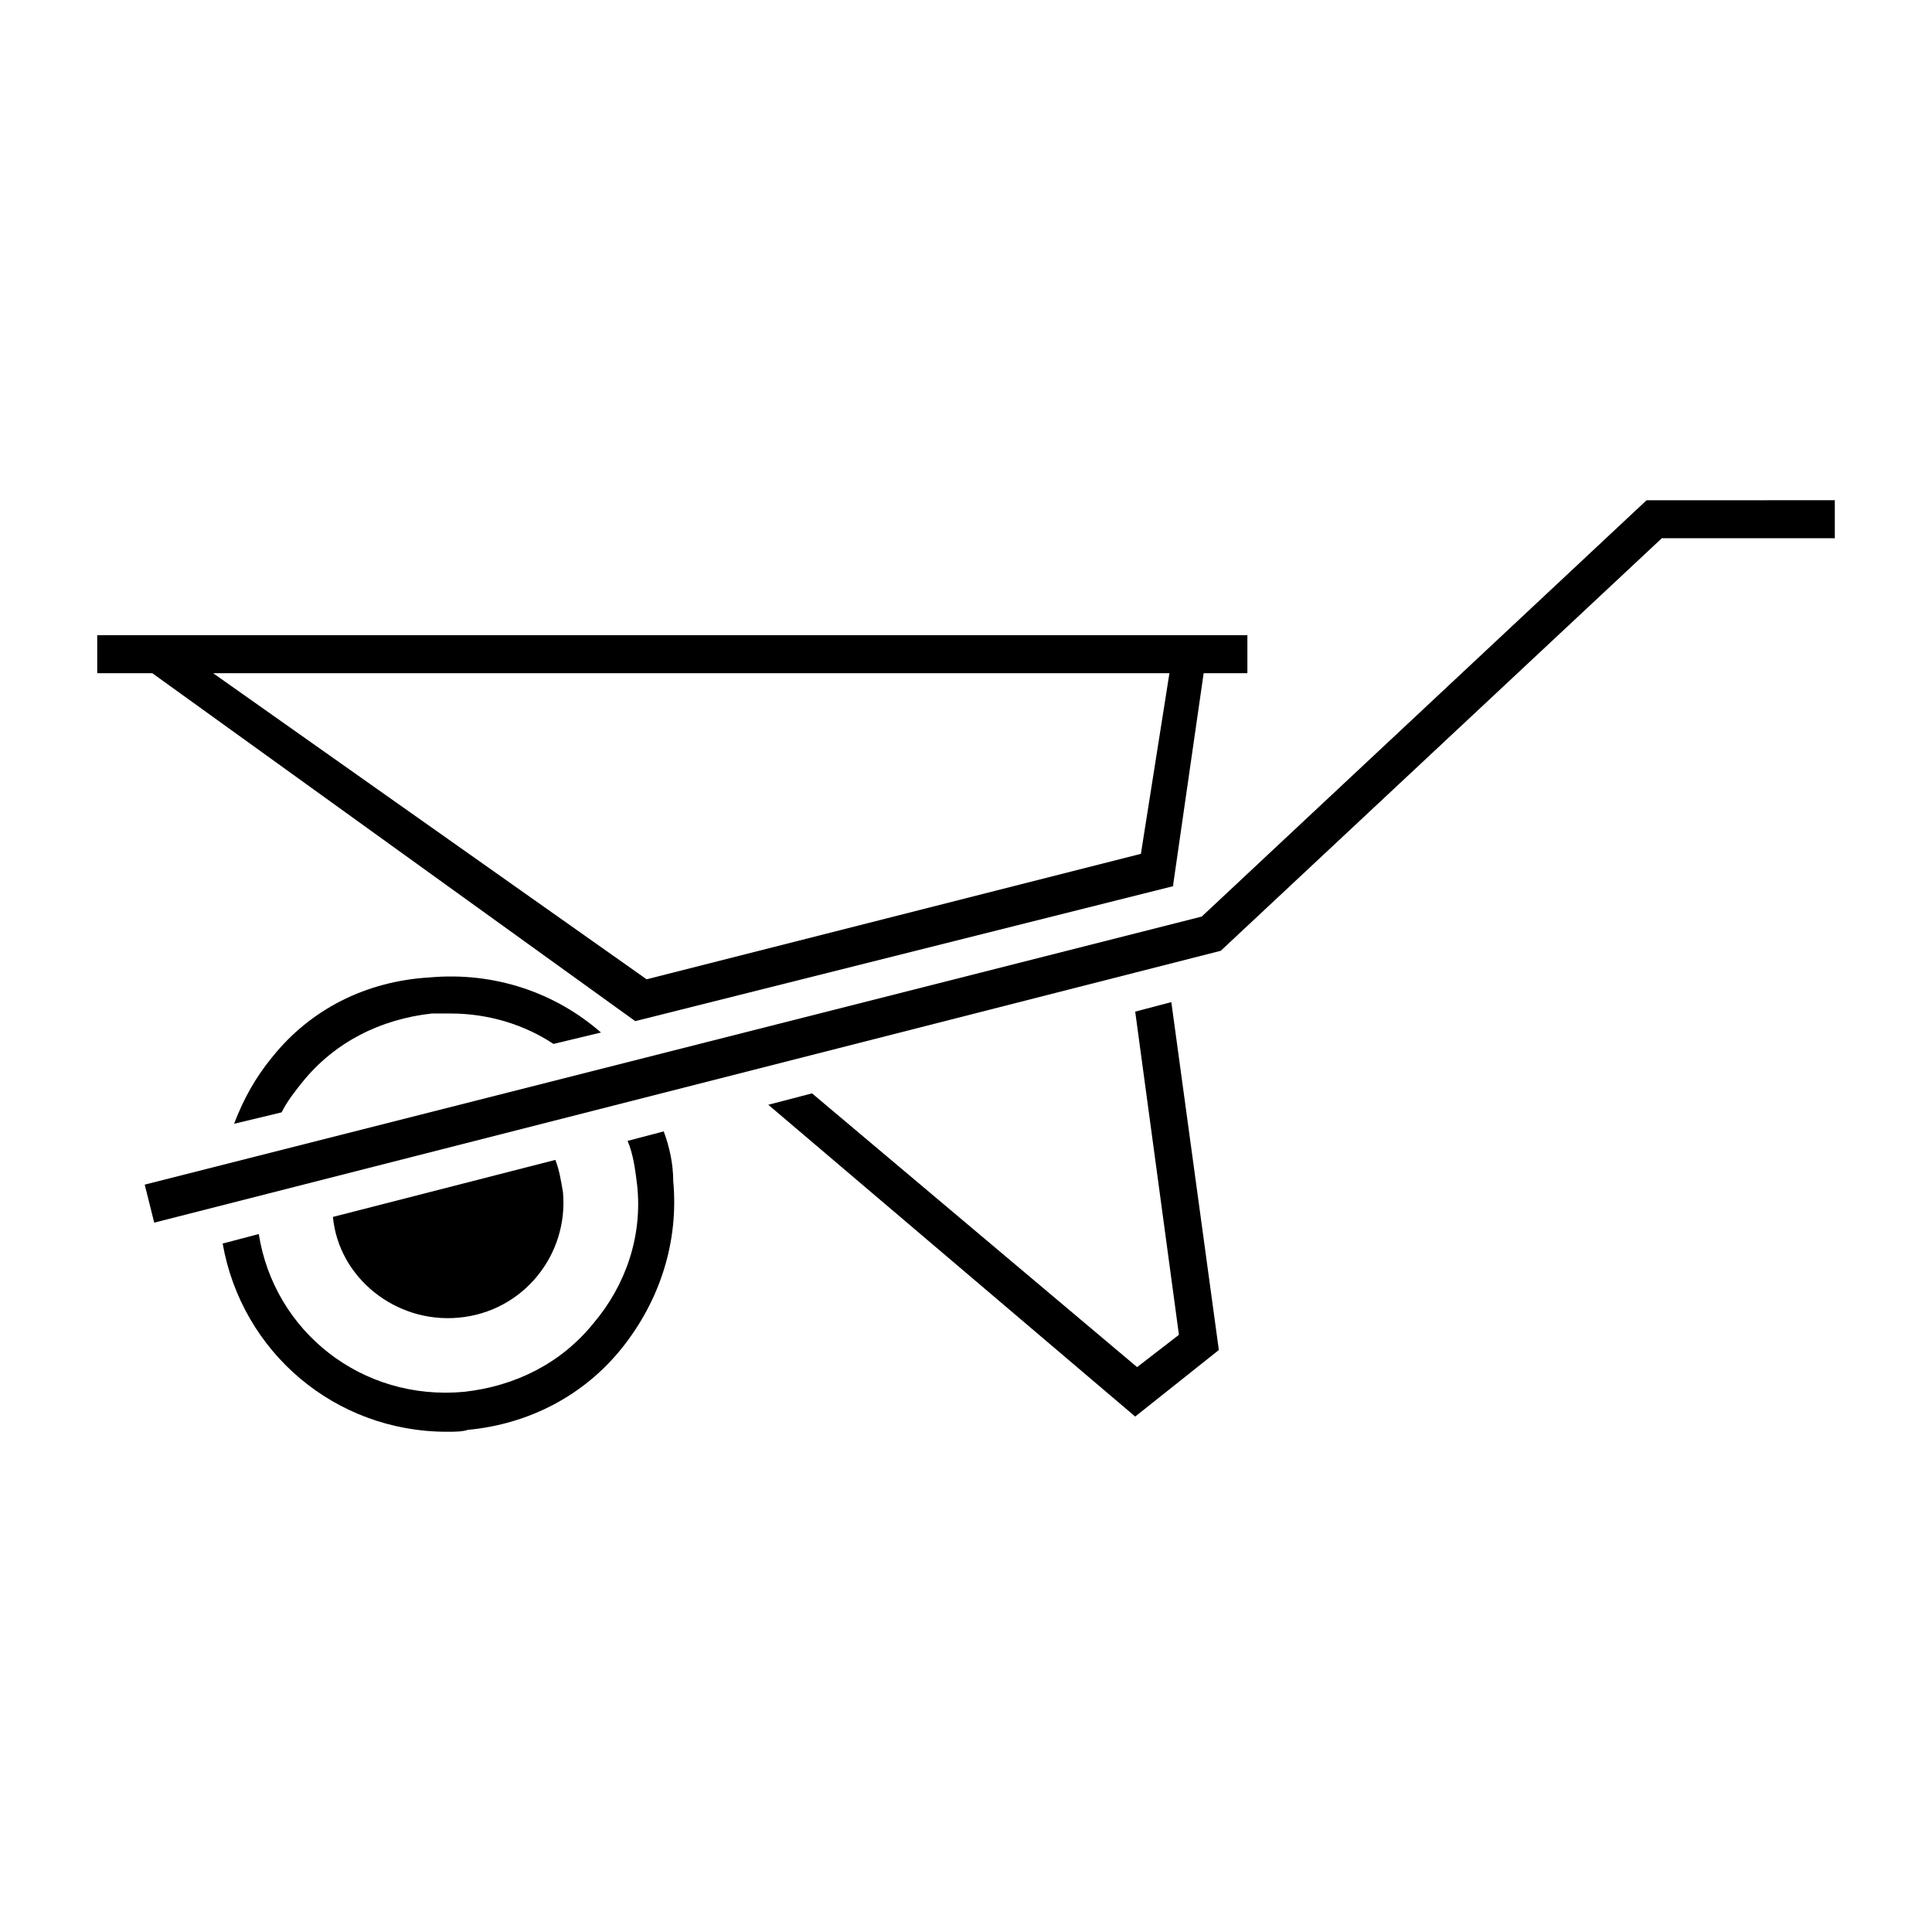
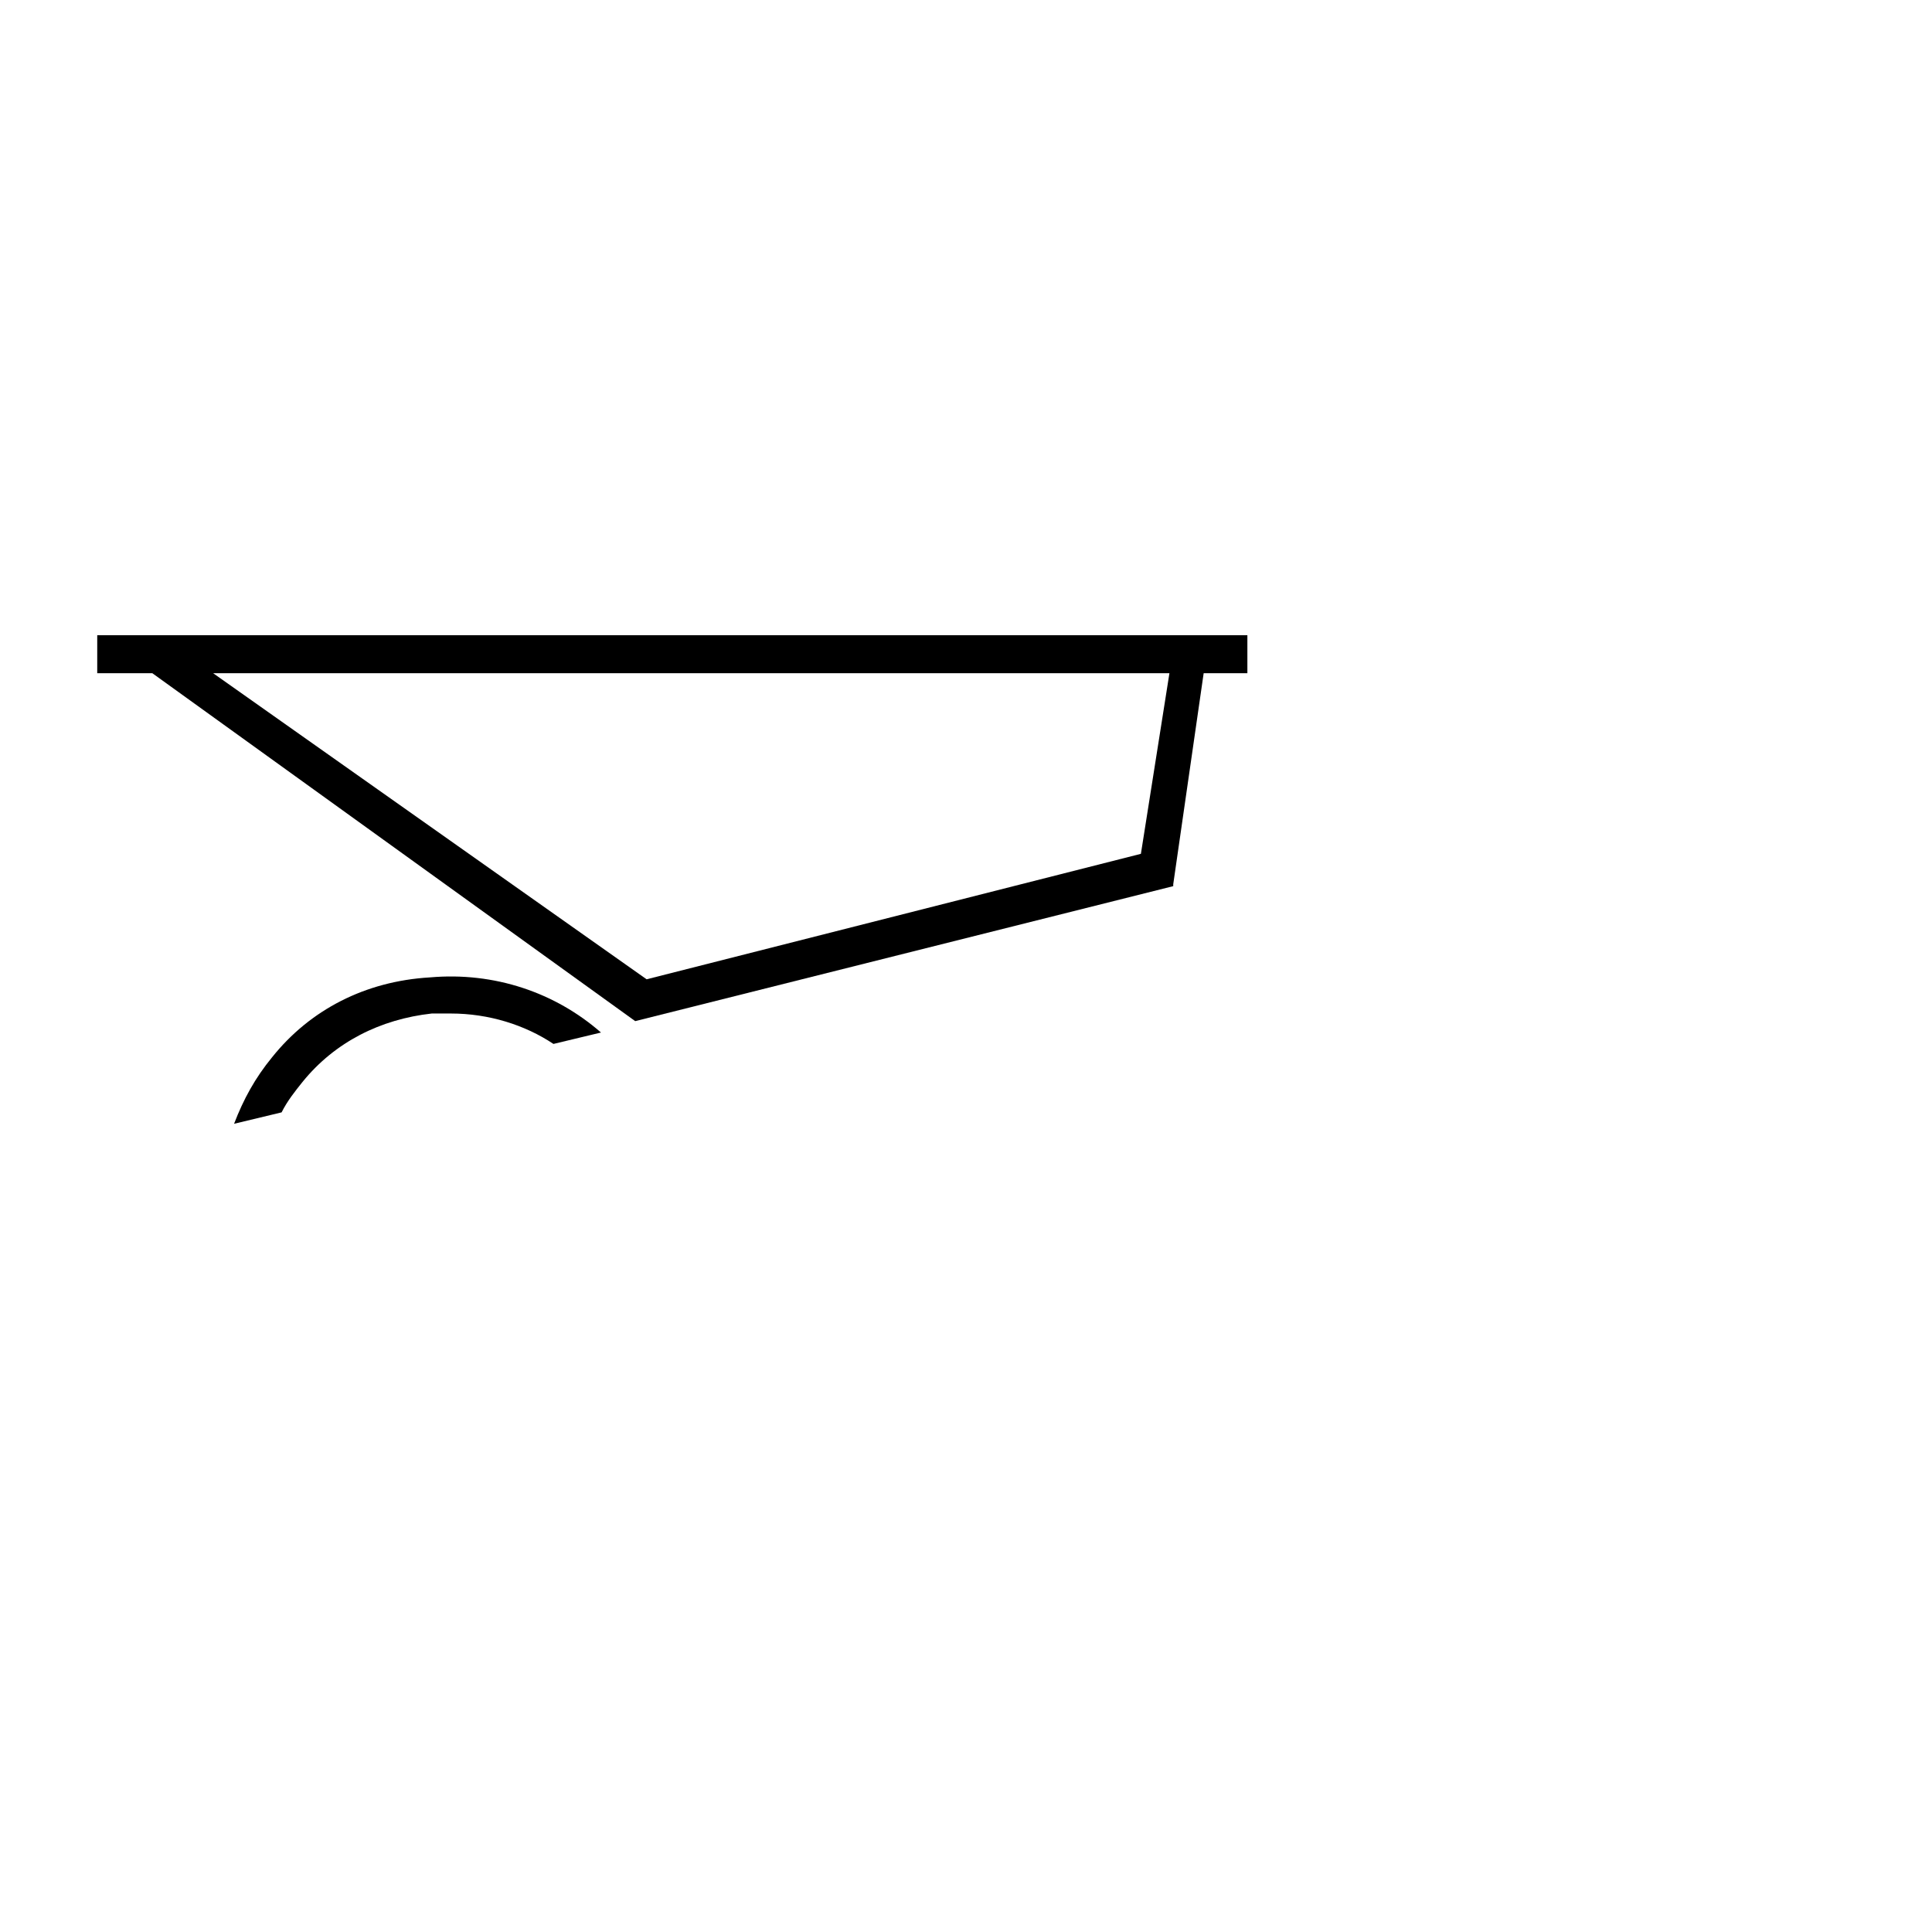
<svg xmlns="http://www.w3.org/2000/svg" fill="#000000" width="800px" height="800px" version="1.1" viewBox="144 144 512 512">
  <g>
-     <path d="m265.48 493.2c17.129-1.512 29.223-16.625 27.711-33.25-0.504-3.023-1.008-6.047-2.016-8.566l-58.945 15.113c1.512 16.125 16.625 28.215 33.25 26.703z" />
-     <path d="m319.89 443.83-9.574 2.519c1.512 3.527 2.016 7.559 2.519 11.586 1.512 13.602-3.023 26.703-11.586 36.777-8.566 10.578-20.656 16.625-34.258 18.137-27.207 2.519-50.383-16.121-54.41-41.816l-9.574 2.519c5.039 28.719 29.727 49.879 59.449 49.879 2.016 0 4.031 0 5.543-0.504 16.121-1.512 30.73-9.07 40.809-21.664s15.113-28.215 13.602-44.336c-0.004-4.531-1.012-9.066-2.519-13.098z" />
    <path d="m216.11 424.18c-4.535 5.543-7.559 11.082-10.078 17.633l12.594-3.023c1.512-3.023 3.527-5.543 5.543-8.062 8.566-10.578 20.656-16.625 34.258-18.137h5.039c10.078 0 19.648 3.023 27.207 8.062l12.594-3.023c-12.09-10.578-28.215-16.121-45.344-14.609-17.129 1.008-31.738 8.566-41.812 21.16z" />
-     <path d="m444.84 412.09 11.59 85.648-11.086 8.562-86.148-72.547-11.59 3.023 97.234 82.625 22.168-17.633-12.594-92.199z" />
-     <path d="m580.36 276.57-117.89 110.33-280.12 71.039 2.519 10.074 282.64-72.043 116.89-109.33h45.844v-10.074z" />
    <path d="m312.34 414.61 142.58-35.77v-0.504l8.062-55.922h11.586v-10.078h-304.8v10.078h14.609zm141.57-92.199-7.559 47.863-130.99 33.25-114.87-81.113z" />
  </g>
</svg>